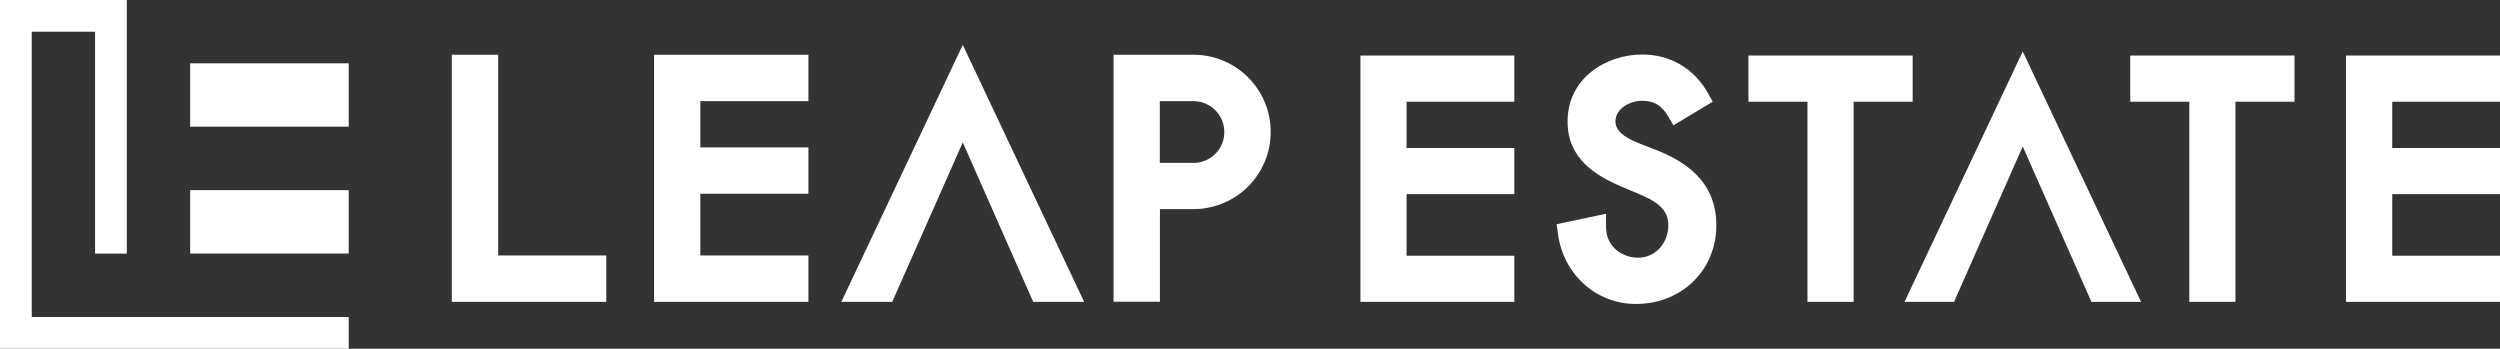
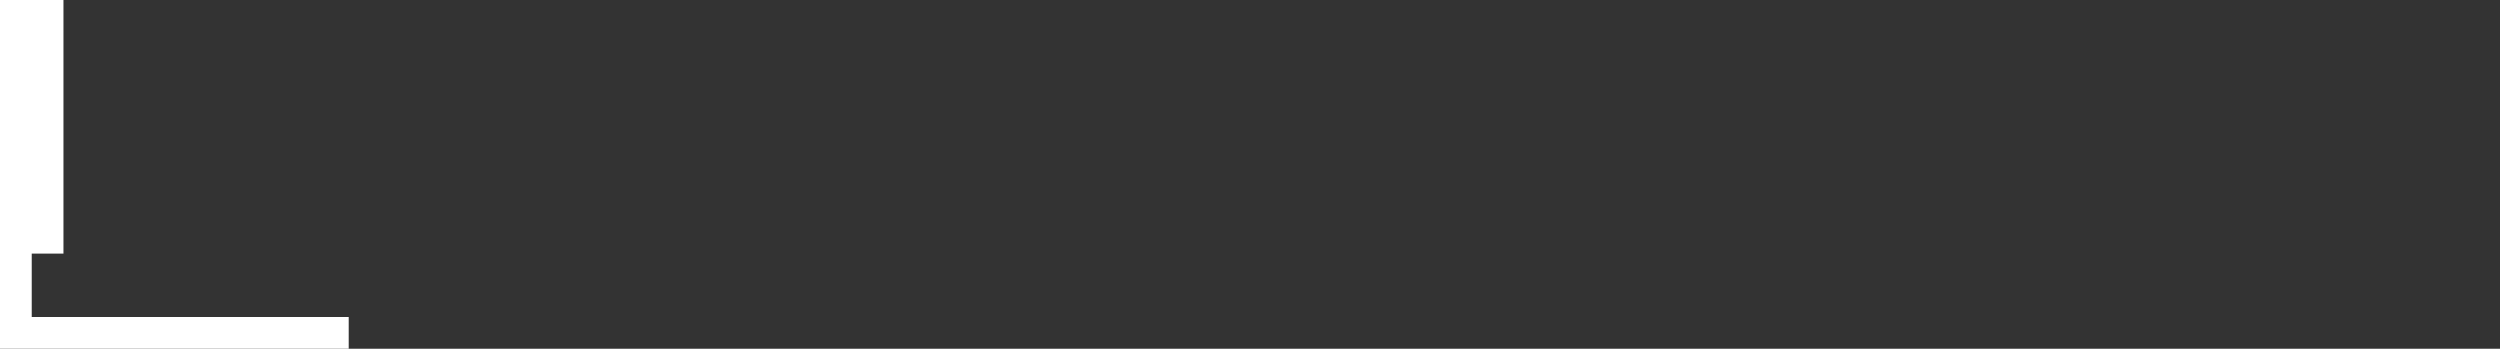
<svg xmlns="http://www.w3.org/2000/svg" id="_レイヤー_2" data-name="レイヤー 2" viewBox="0 0 215.08 30">
  <rect x="0" y="0" width="215.08" height="30" fill="#333333" stroke="none" />
  <defs>
    <style>.cls-1{fill:#fff}</style>
  </defs>
  <g id="_レイヤー_1-2" data-name="レイヤー 1">
-     <path d="m142.4 12.87-1.36-.53c-1.39-.53-2.06-1.15-2.06-1.88 0-1.17 1.32-1.79 2.27-1.79 1.06 0 1.69.38 2.27 1.35l.45.76 3.38-2.03-.42-.75c-1.18-2.1-3.23-3.31-5.63-3.31-3.12 0-6.44 2.02-6.44 5.77 0 3.17 2.35 4.61 4.65 5.6l1.31.55c1.72.71 2.71 1.39 2.71 2.76 0 1.57-1.14 2.8-2.59 2.8-.79 0-1.52-.29-2.04-.81-.49-.49-.74-1.14-.73-1.87v-1.1l-4.25.9.11.81c.46 3.51 3.29 6.05 6.71 6.05 3.94 0 6.92-2.91 6.92-6.77s-2.8-5.55-5.25-6.51Zm31.62-8.44-10.17 21.54h4.26l5.91-13.37 5.91 13.37h4.27zm-43.74 4.32V4.78h-13.24v21.19h13.24V22h-9.27v-5.3h9.27v-3.97h-9.27V8.75zm84.8 0V4.78h-13.25v21.19h13.25V22h-9.27v-5.3h9.27v-3.97h-9.27V8.75zm-50.53-3.97h-14.13v3.97h5.08v17.22h3.97V8.75h5.08zm32.85 0h-14.13v3.97h5.08v17.22h3.97V8.75h5.08zM82.83 3.86 72.38 25.97h4.38l6.07-13.72 6.06 13.72h4.38zM42.86 21.98V4.71h-3.99v21.26h13.29v-3.99zM69.55 8.7V4.71H56.27v21.26h13.28v-3.99h-9.3v-5.31h9.3v-3.99h-9.3V8.7zm33.12-3.99H95.8v21.25h3.99v-7.97h2.89c3.67 0 6.64-2.97 6.64-6.64s-2.97-6.64-6.64-6.64Zm0 9.3h-2.89V8.7h2.89c1.47 0 2.66 1.19 2.66 2.66s-1.19 2.66-2.66 2.66Zm-86.31 2.35H30v5.45H16.36zm0-10.91H30v5.45H16.36z" class="cls-1" />
-     <path d="M30 27.27H2.73V2.73h5.45v19.09h2.73V0H0v30h30z" class="cls-1" />
+     <path d="M30 27.27H2.73V2.73v19.09h2.73V0H0v30h30z" class="cls-1" />
  </g>
</svg>